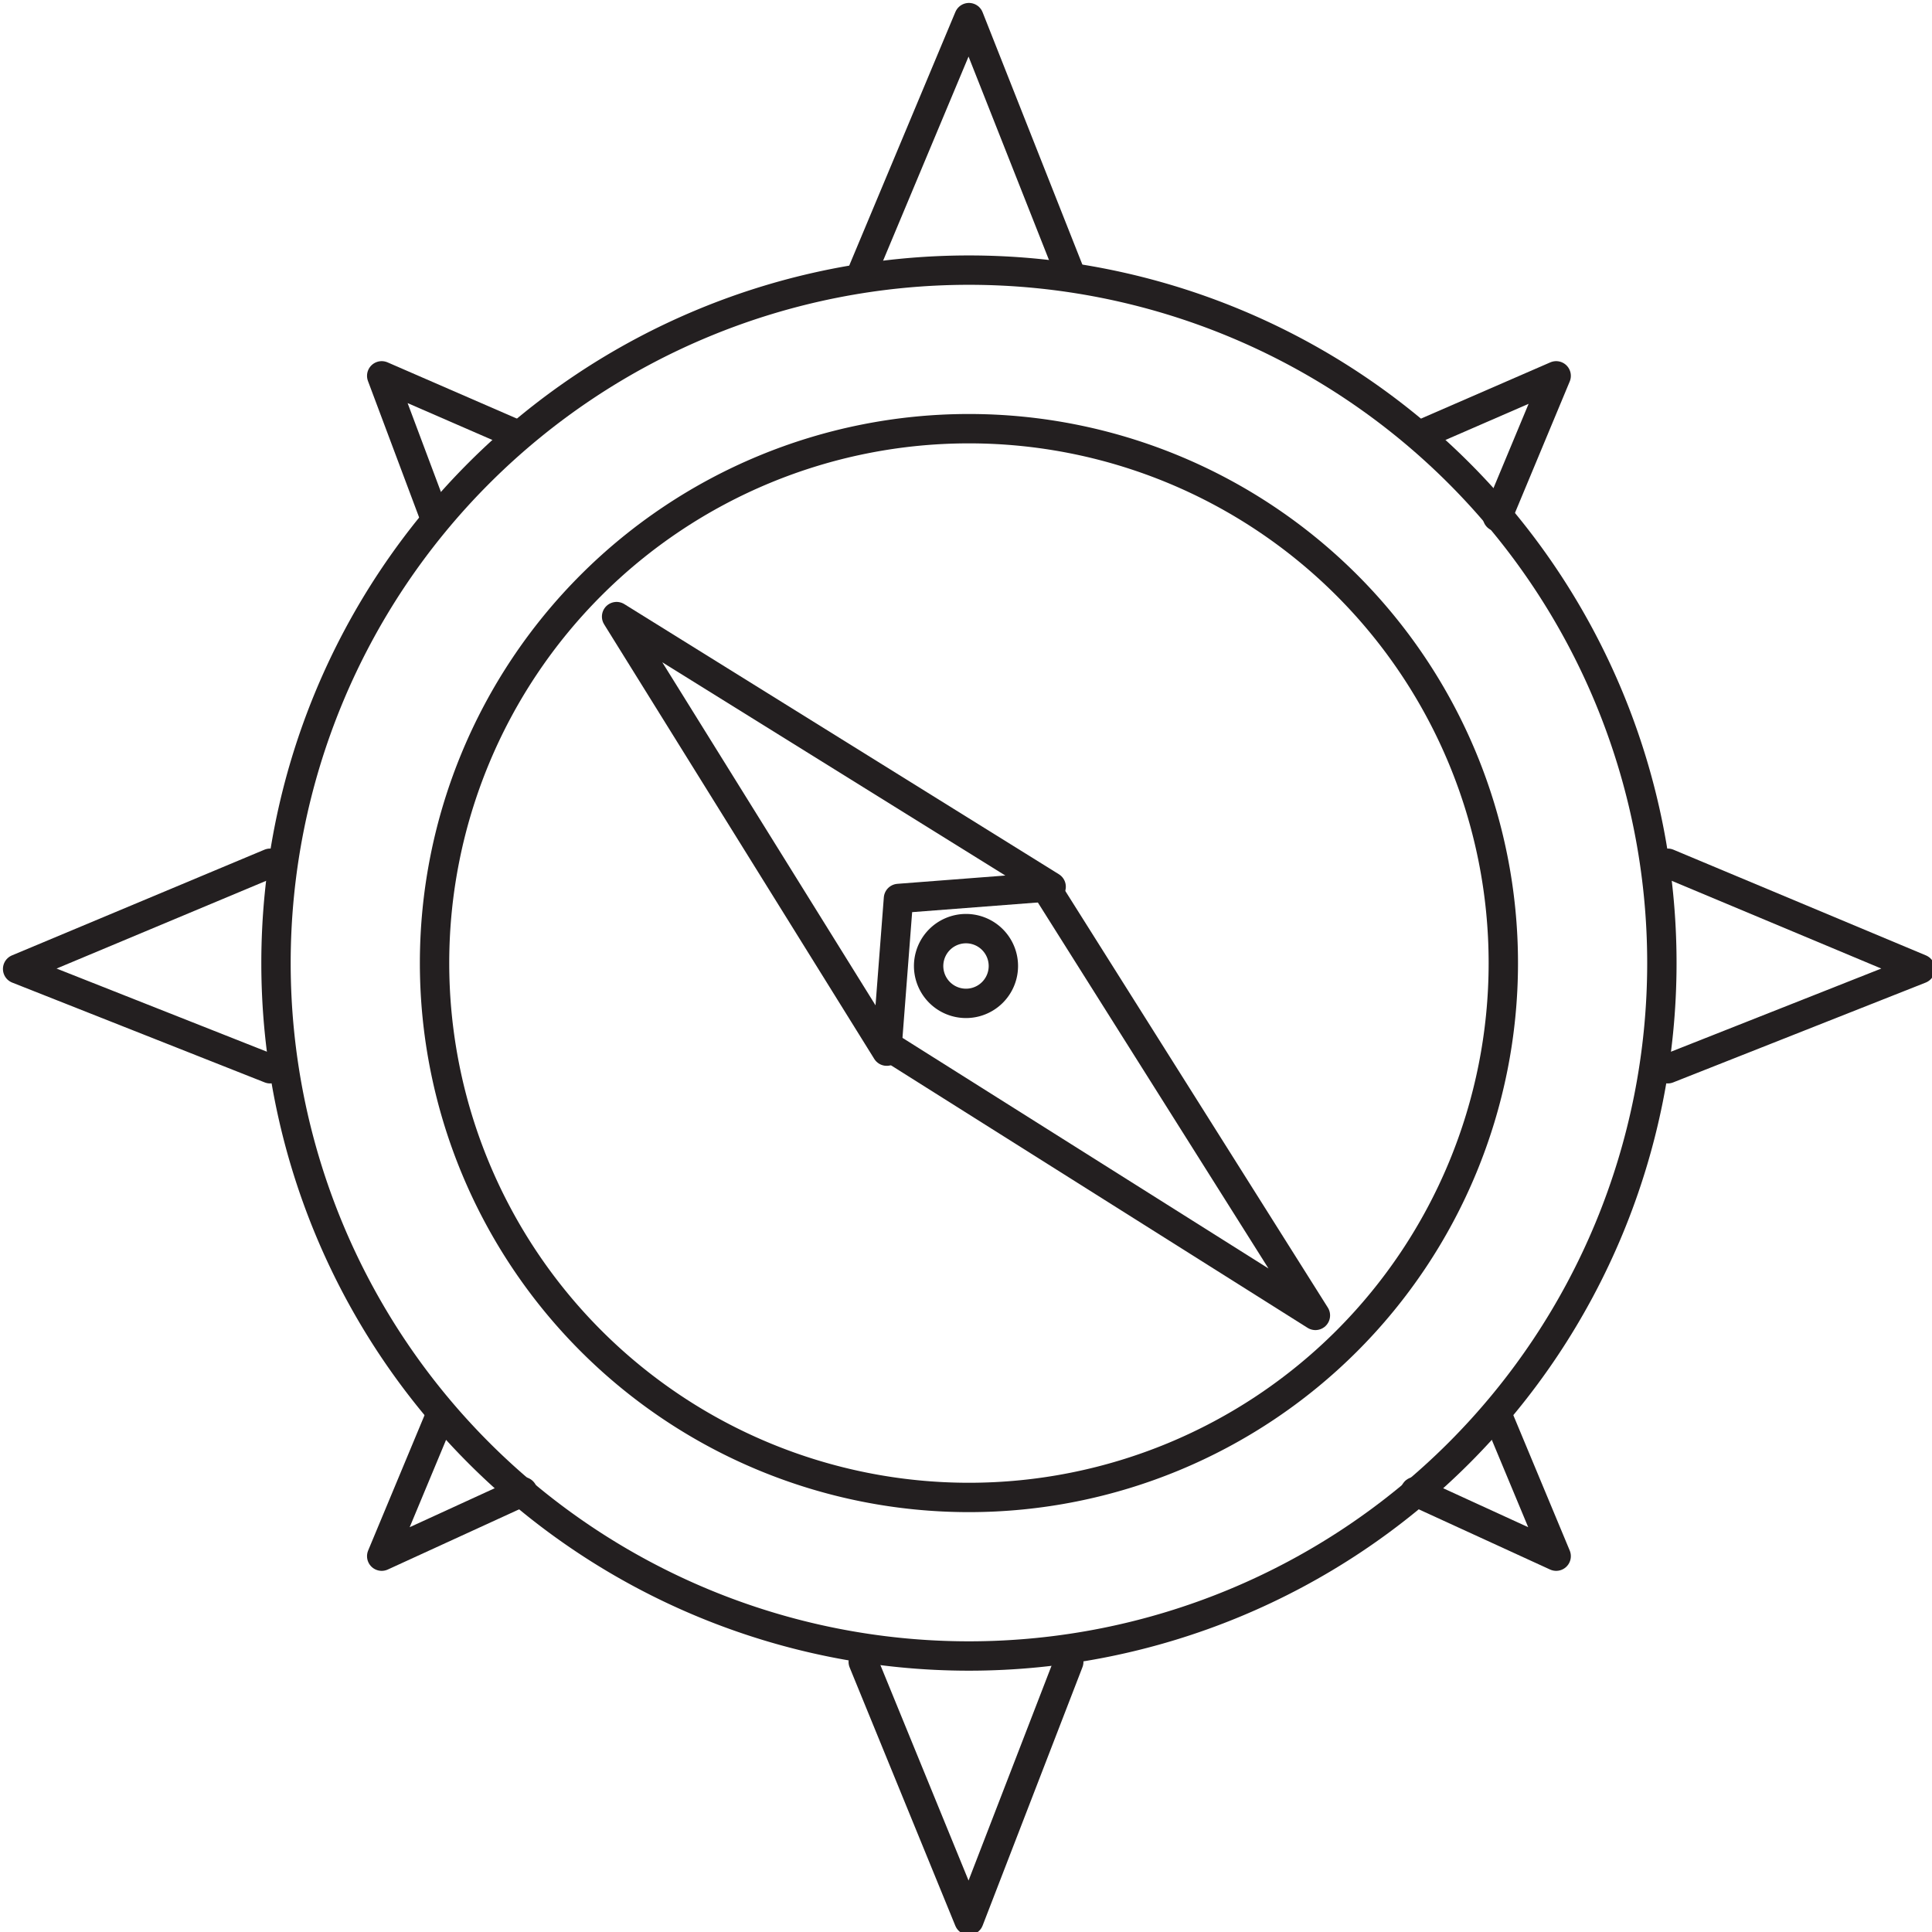
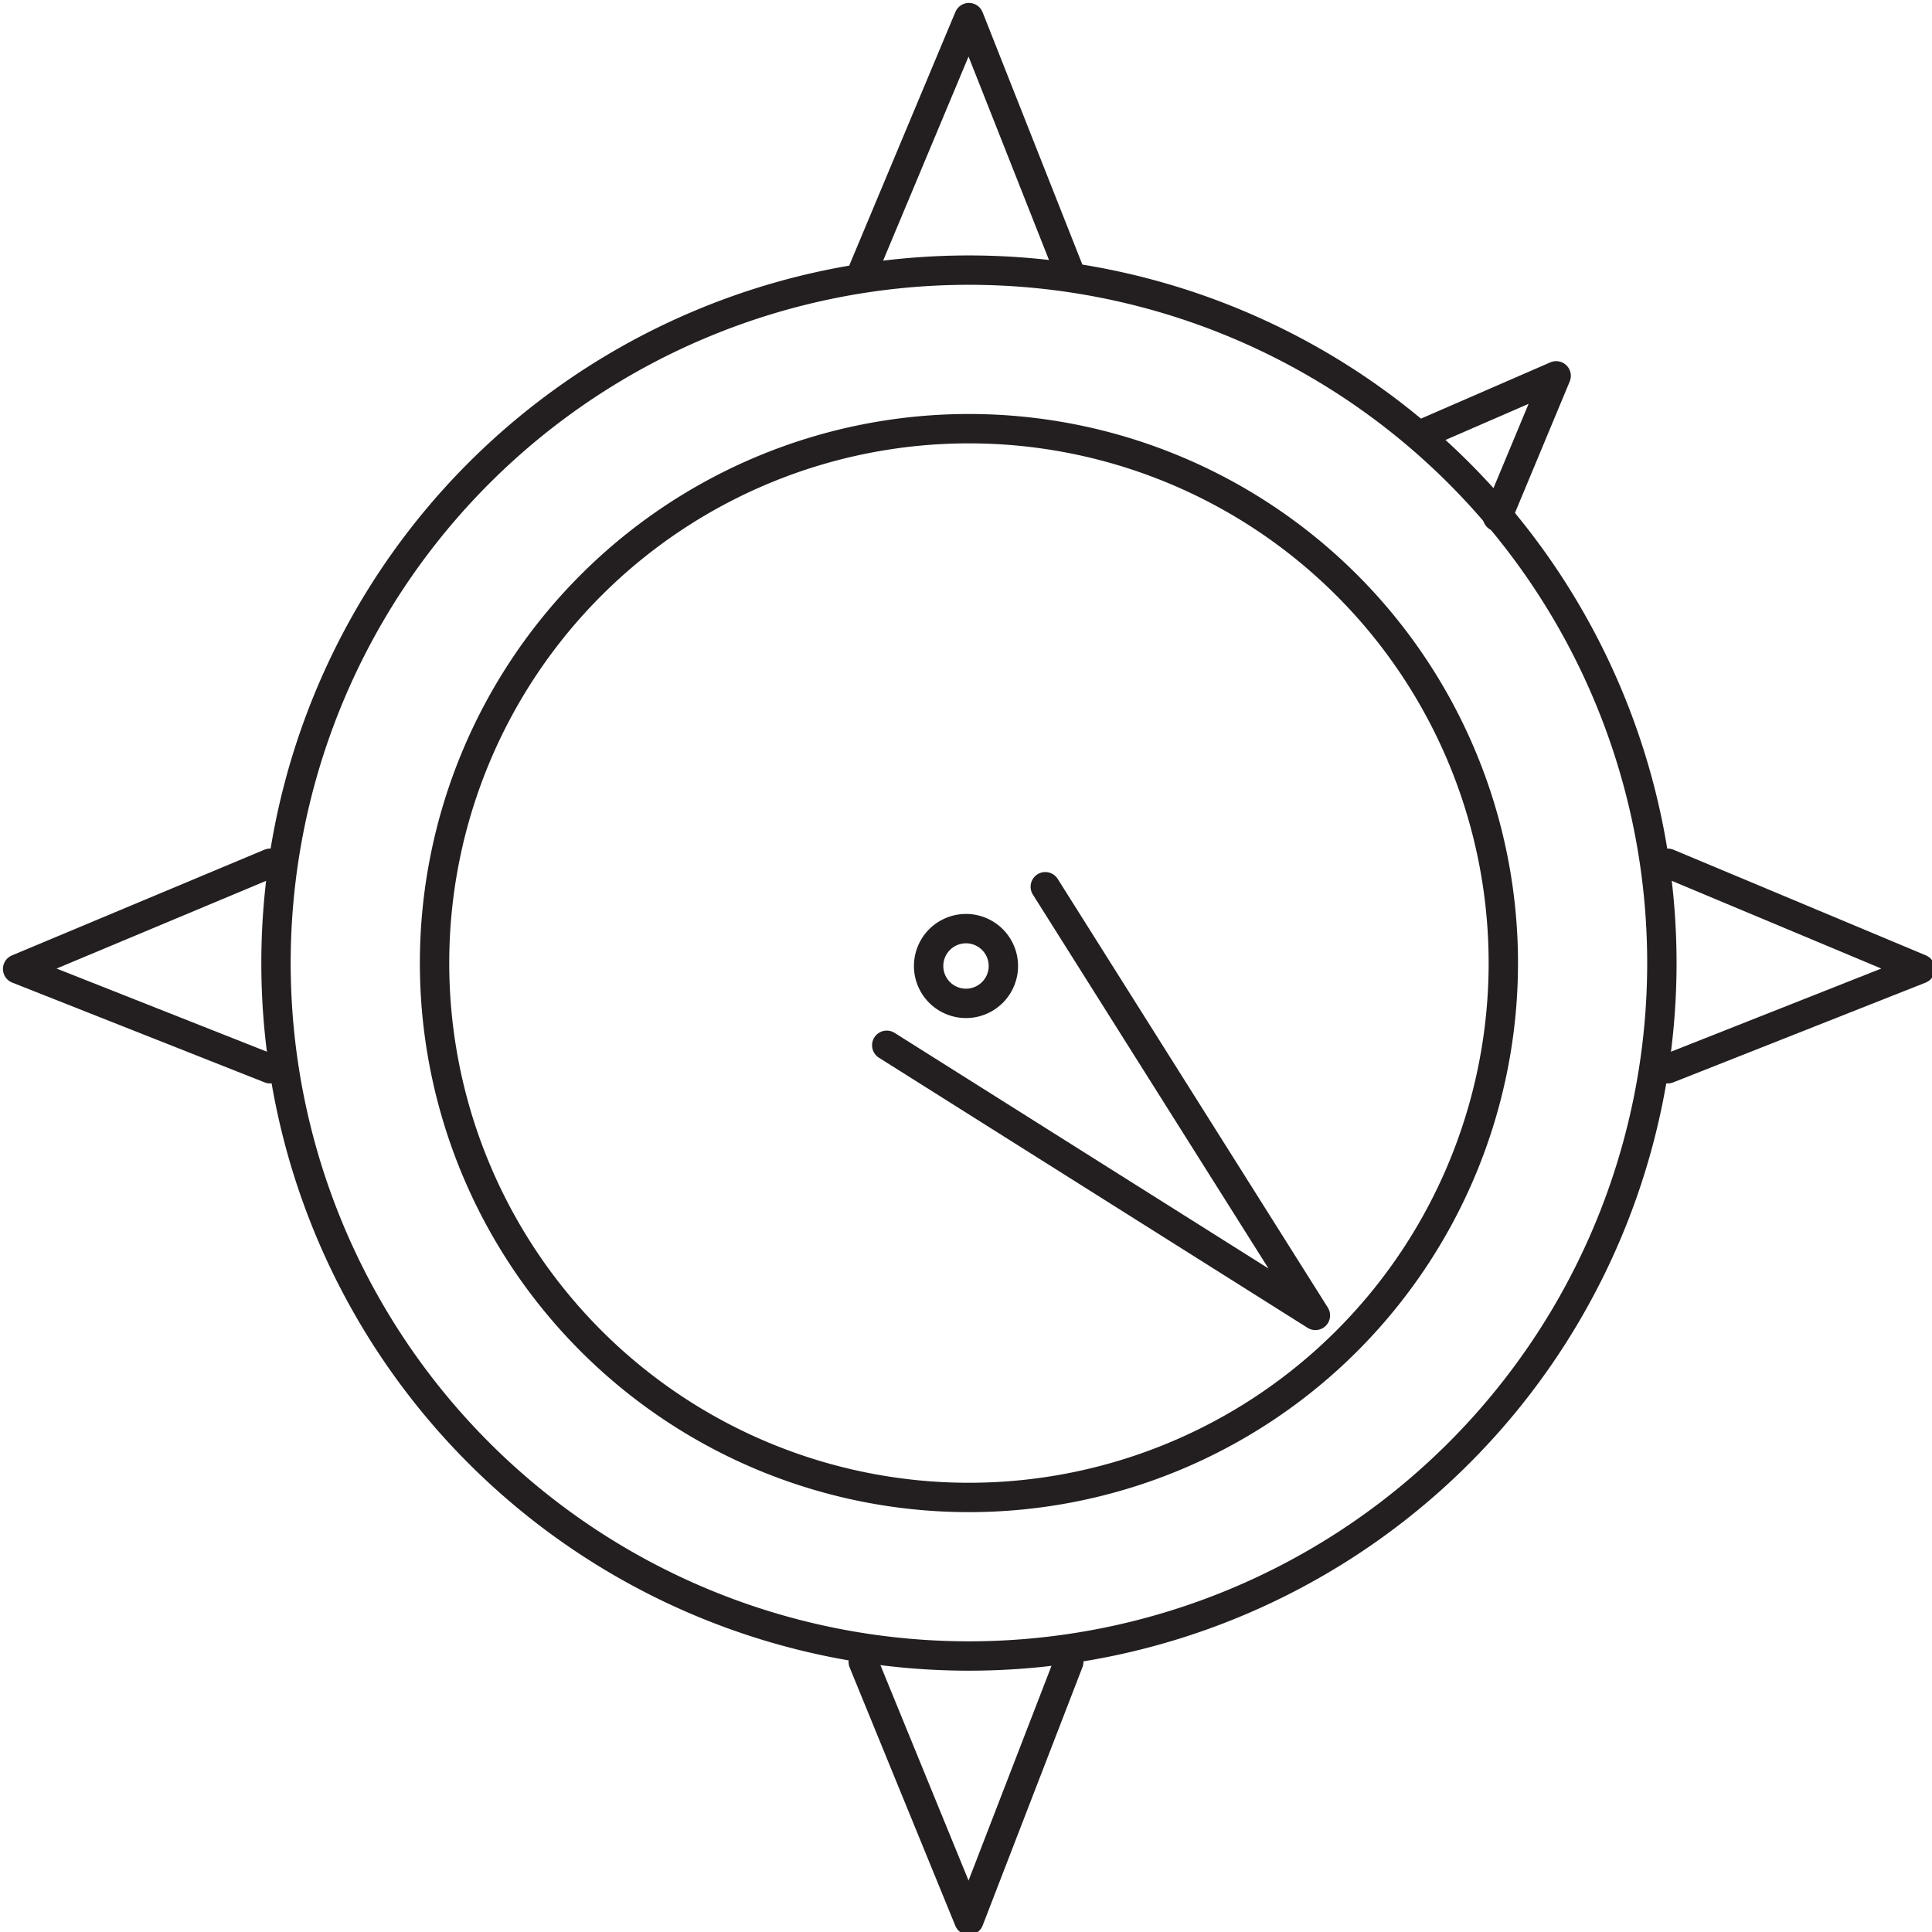
<svg xmlns="http://www.w3.org/2000/svg" width="32.9" height="32.9" viewBox="0 0 32.9 32.9">
  <defs>
    <style>.a,.b{fill:none;}.a{stroke:#231f20;stroke-linecap:round;stroke-linejoin:round;stroke-width:0.5px;}</style>
  </defs>
  <path class="a" d="M28.4,16.5A11.8,11.8,0,1,1,16.6,4.7,11.8,11.8,0,0,1,28.4,16.5Z" transform="translate(-0.1 -0.1)" />
-   <path class="a" d="M25.7,16.5a9.1,9.1,0,1,1-9.1-9.1A9.1,9.1,0,0,1,25.7,16.5Z" transform="translate(-0.1 -0.1)" />
+   <path class="a" d="M25.7,16.5a9.1,9.1,0,1,1-9.1-9.1A9.1,9.1,0,0,1,25.7,16.5" transform="translate(-0.1 -0.1)" />
  <polyline class="a" points="14.7 4.6 16.5 0.3 18.2 4.6" />
  <polyline class="a" points="18.2 28.3 16.5 32.7 14.7 28.3" />
  <polyline class="a" points="4.6 18.2 0.3 16.5 4.6 14.7" />
  <polyline class="a" points="28.4 14.7 32.7 16.5 28.4 18.2" />
-   <polyline class="a" points="7.4 8.8 6.5 6.4 8.8 7.4" />
-   <polyline class="a" points="25.5 24.1 26.5 26.5 24.1 25.4" />
-   <polyline class="a" points="8.9 25.4 6.5 26.5 7.5 24.1" />
  <polyline class="a" points="24.2 7.4 26.5 6.4 25.5 8.8" />
  <polyline class="a" points="17.8 15.1 22.4 22.4 15.1 17.8" />
-   <path class="b" d="M22.5,22.5" transform="translate(-0.1 -0.1)" />
-   <polygon class="a" points="15.1 17.9 10.5 10.5 17.9 15.1 15.3 15.3 15.1 17.9" />
  <path class="a" d="M17,16.1a.6.6,0,0,1-.9.9.6.6,0,0,1,.9-.9Z" transform="translate(-0.1 -0.1)" />
</svg>